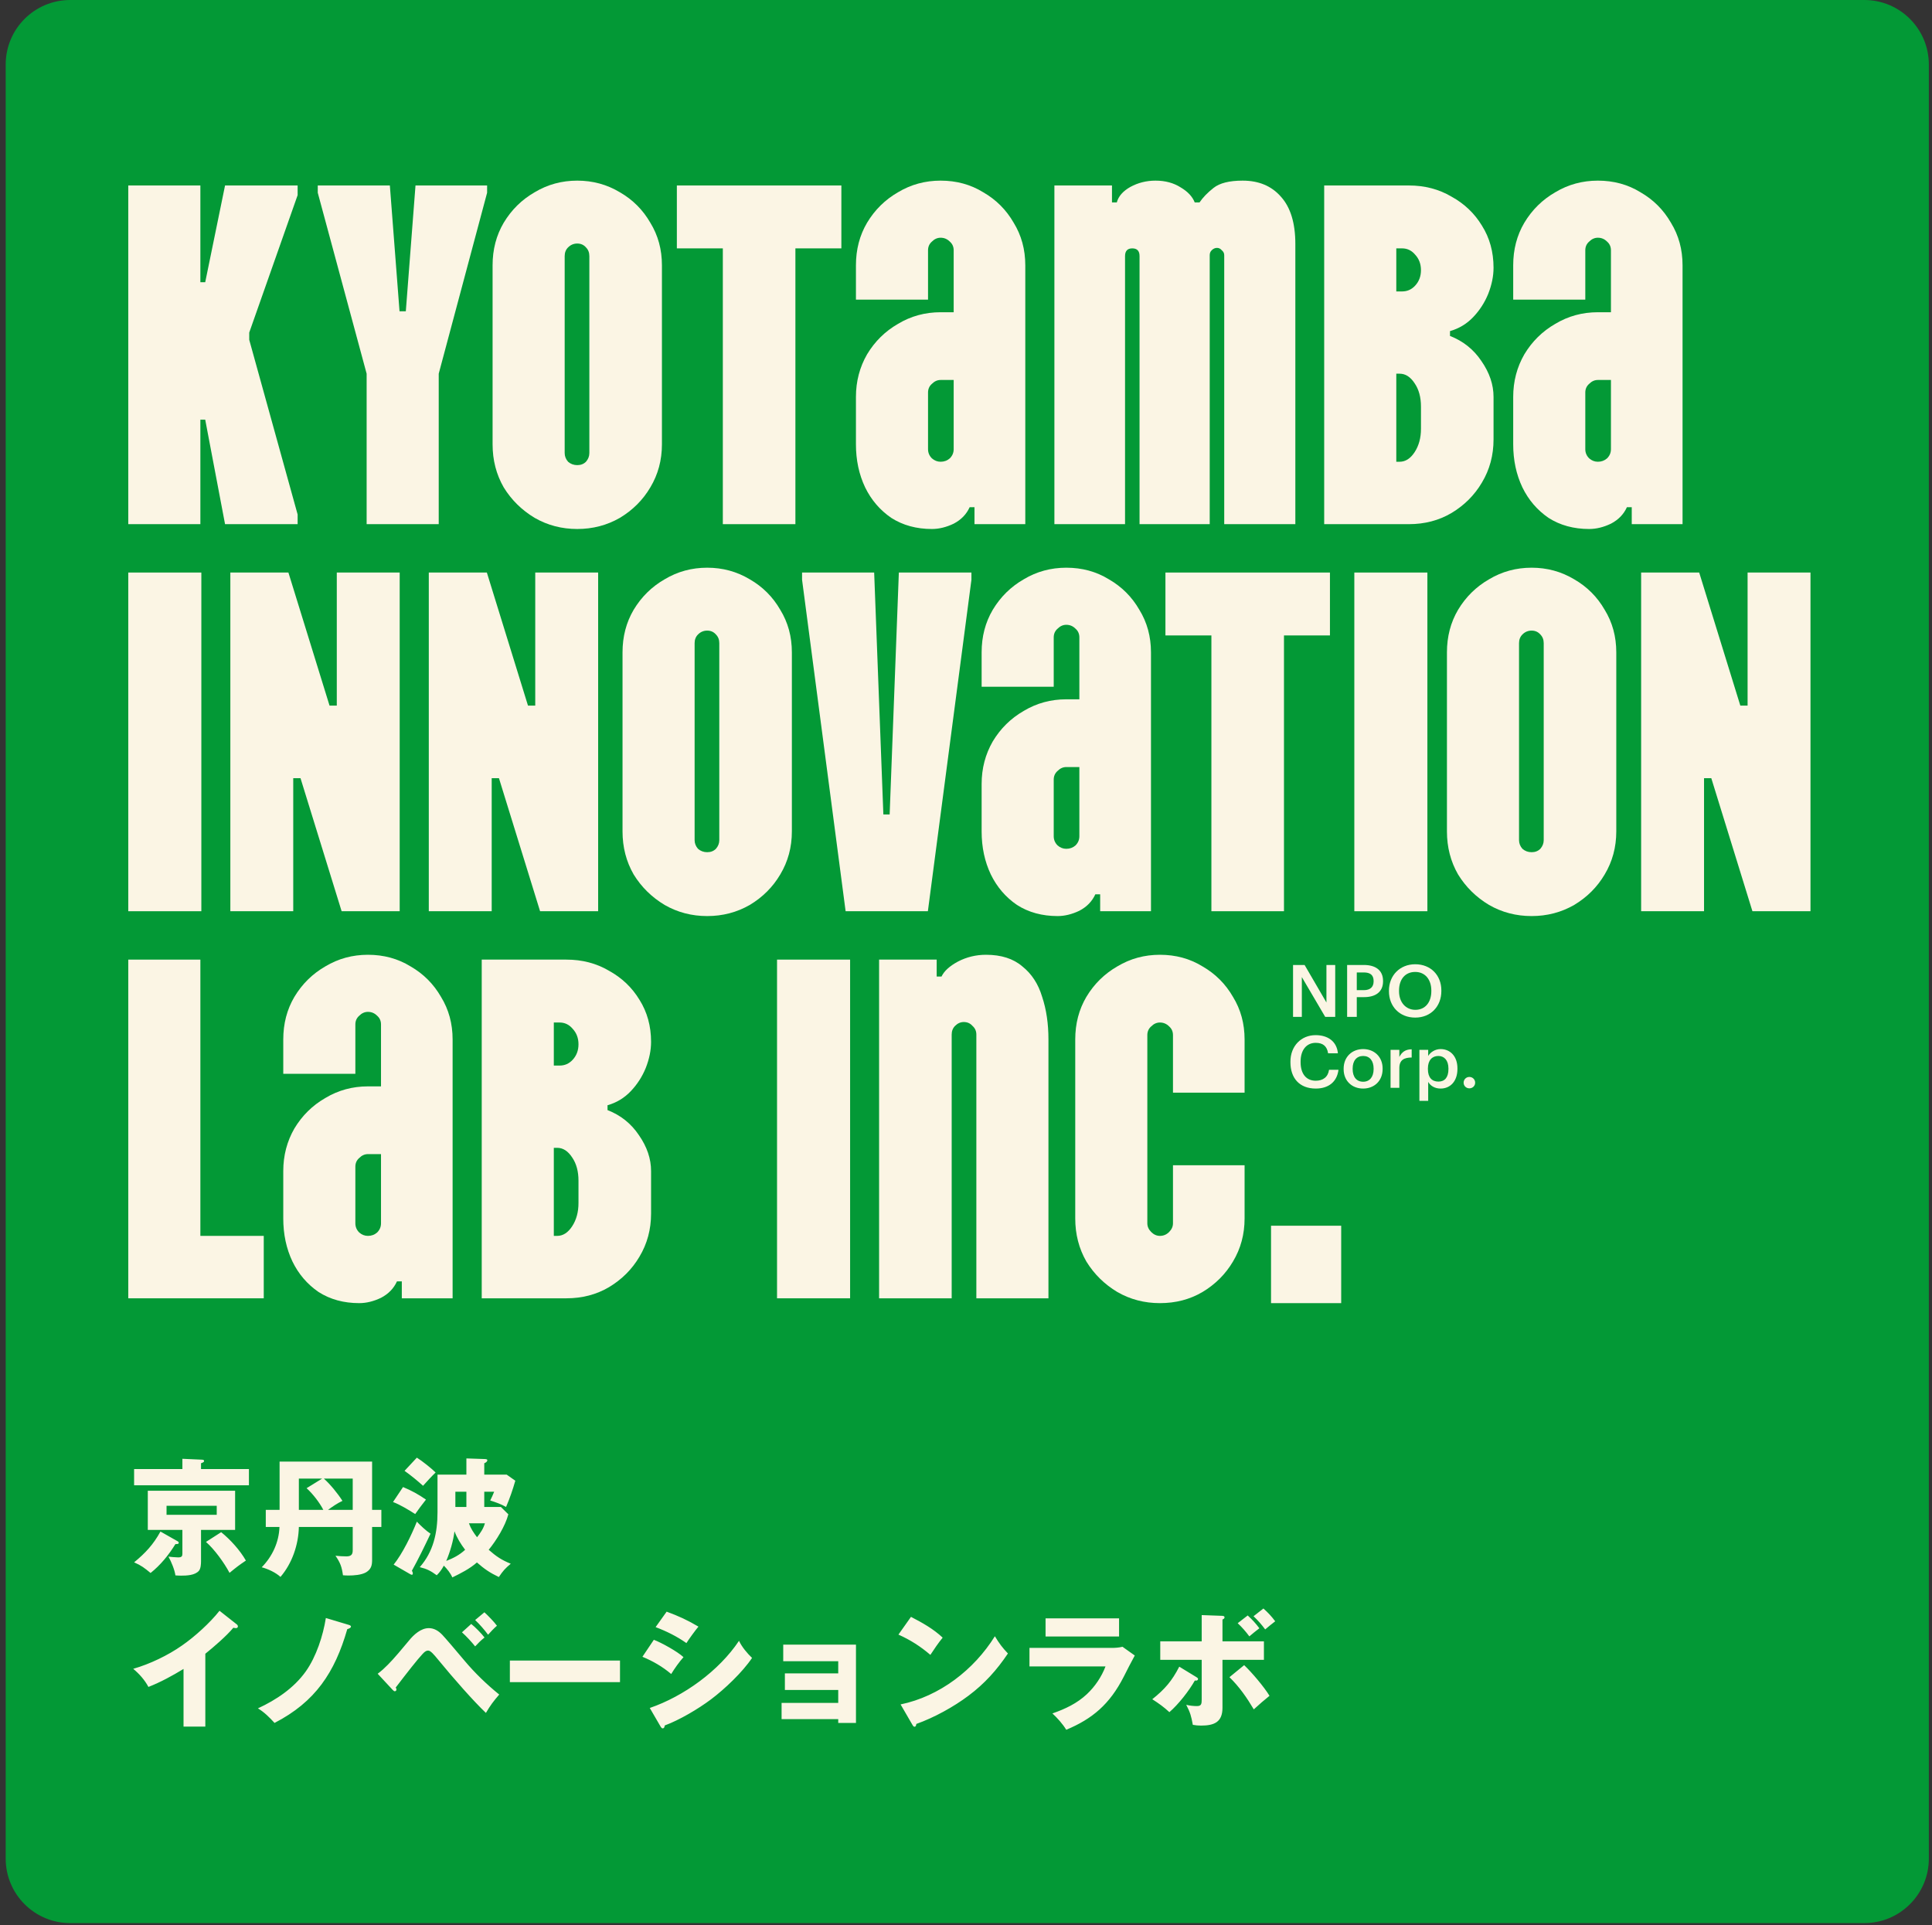
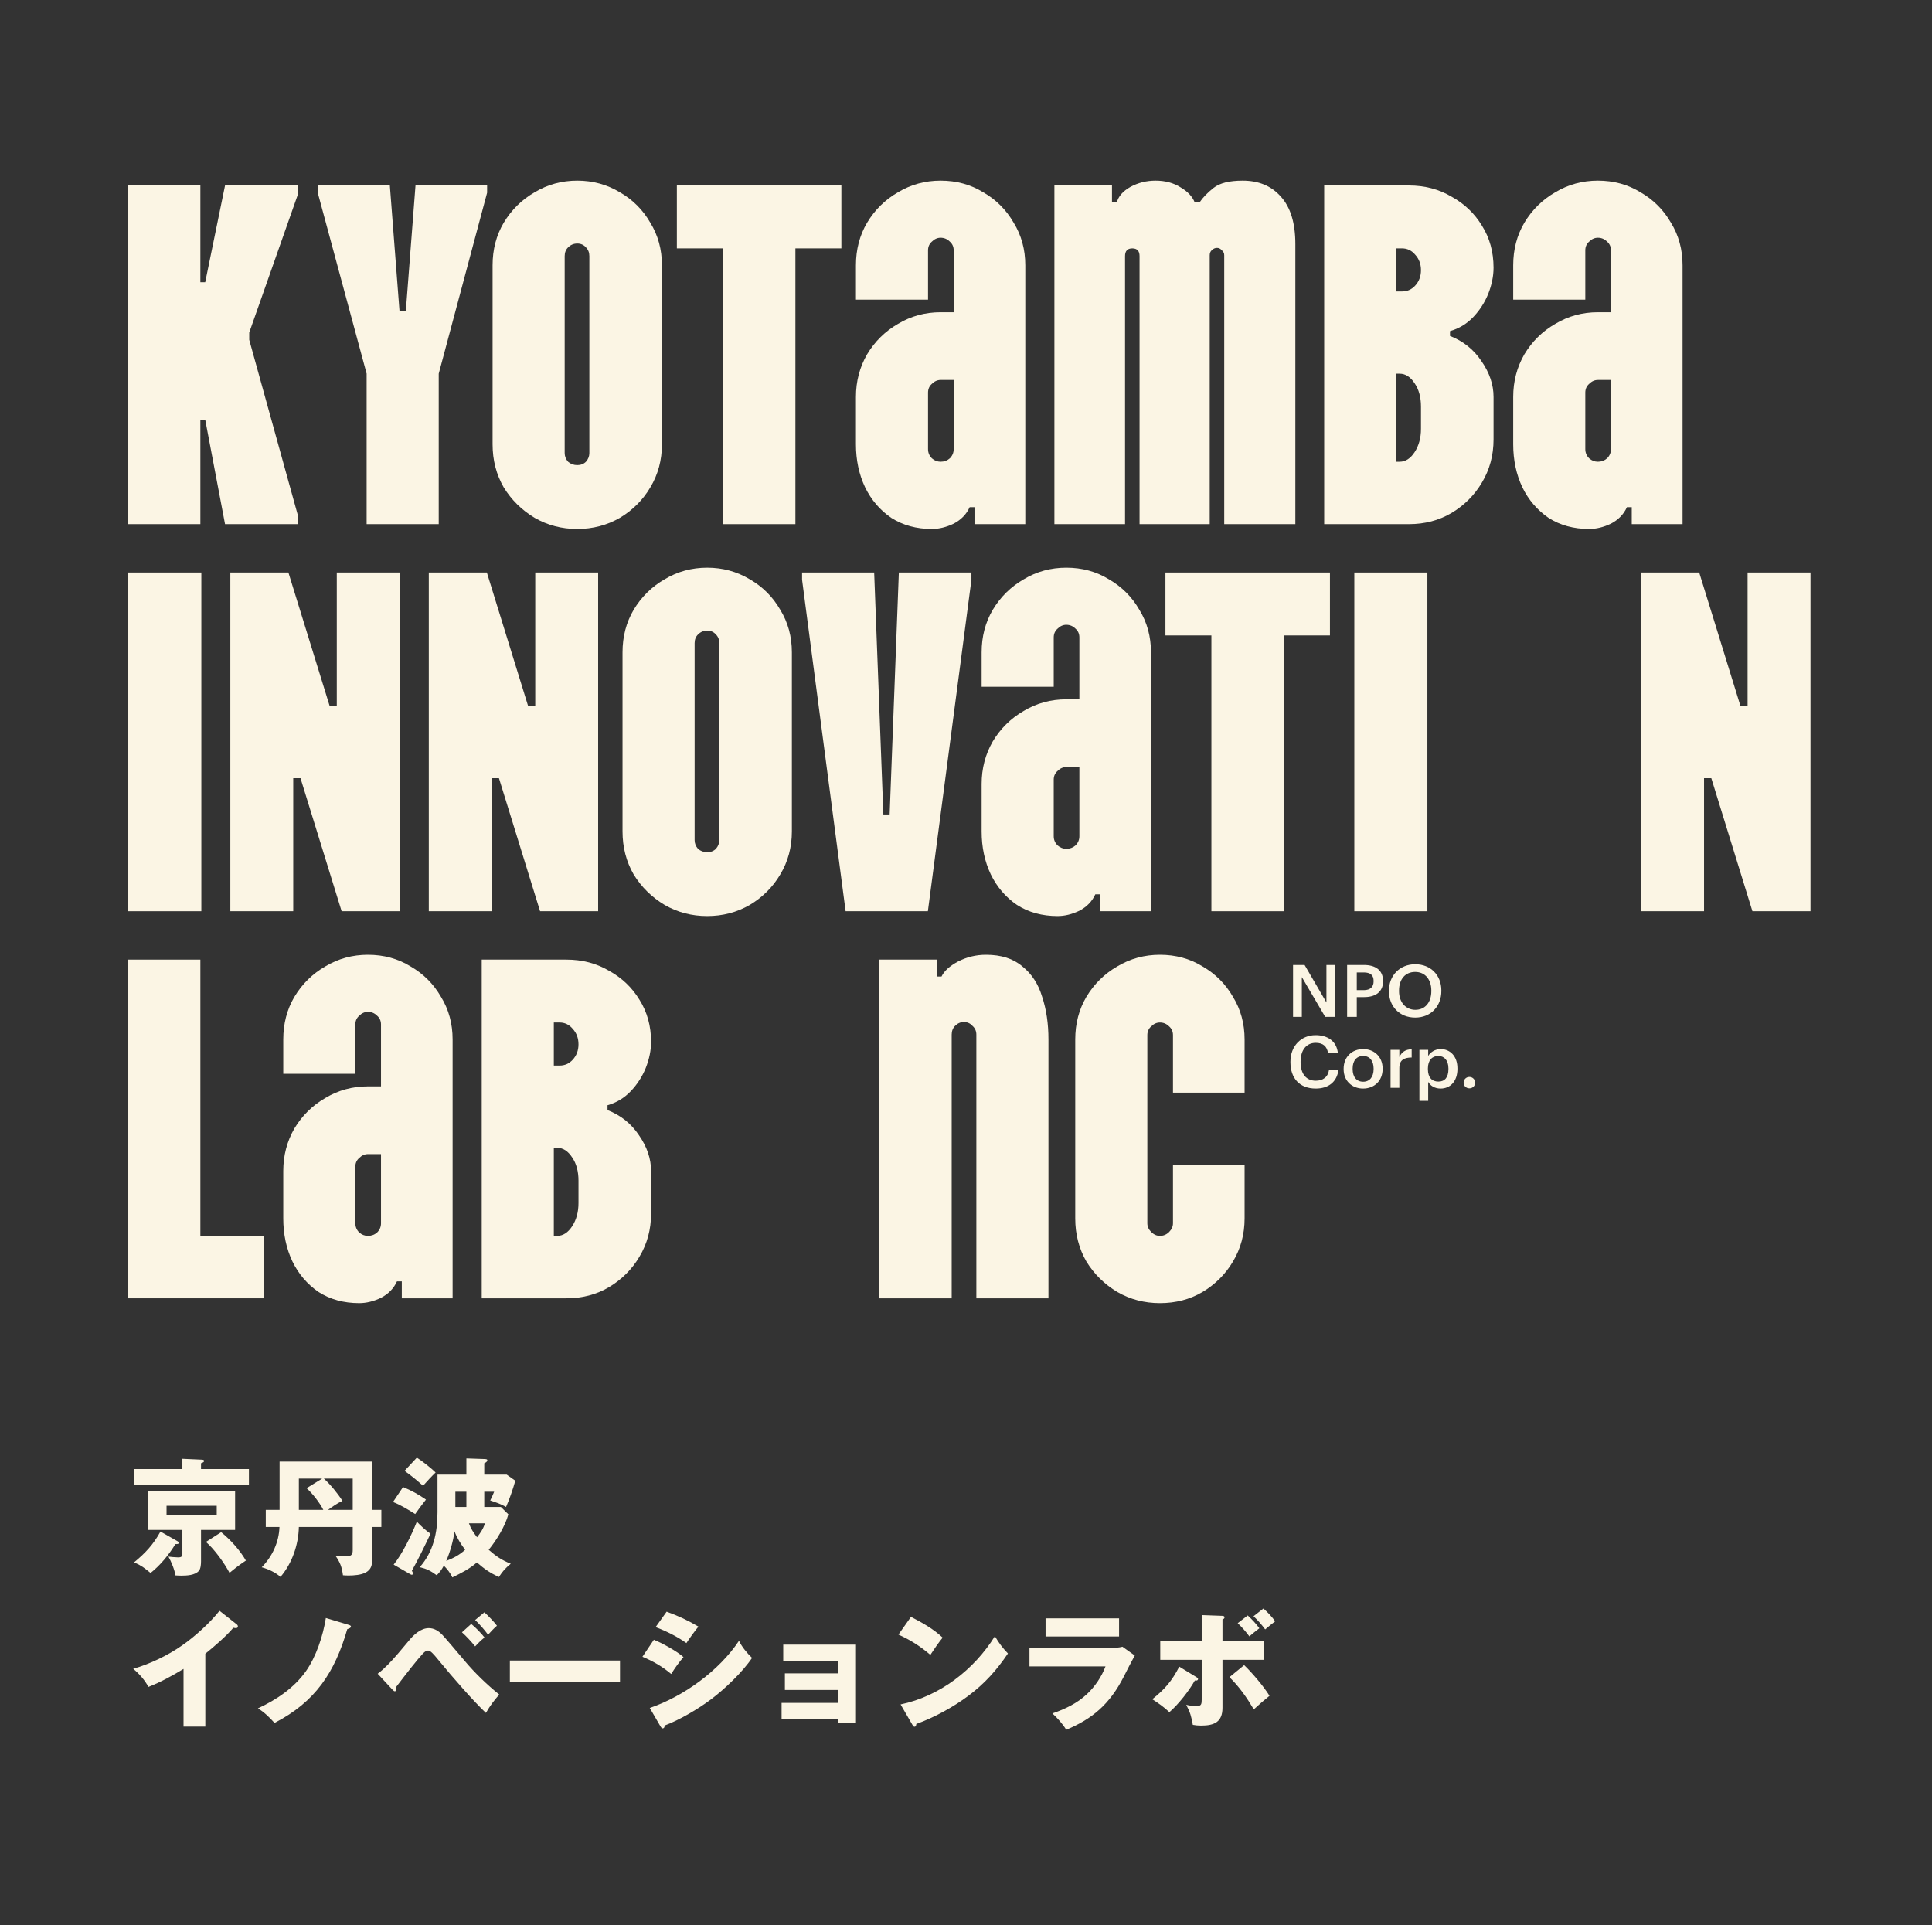
<svg xmlns="http://www.w3.org/2000/svg" width="289" height="288" viewBox="0 0 289 288" fill="none">
  <rect x="0" y="0" width="289" height="288" fill="#333333" stroke="none" />
-   <path d="M0.852 9.651C0.852 4.321 5.173 0 10.503 0H278.876C284.206 0 288.527 4.321 288.527 9.651V278.024C288.527 283.354 284.206 287.675 278.876 287.675H10.503C5.173 287.675 0.852 283.354 0.852 278.024V9.651Z" fill="#039936" />
  <path d="M27.283 219.756V218.22L30.24 218.353C30.487 218.372 30.525 218.448 30.525 218.543C30.525 218.713 30.354 218.789 30.07 218.884V219.756H37.236V222.182H20.06V219.756H27.283ZM30.07 228.855V233.557C30.07 233.955 30.032 234.637 29.766 234.96C29.179 235.661 27.909 235.699 27.074 235.699C26.79 235.699 26.487 235.68 26.24 235.661C26.127 234.827 25.615 233.595 25.198 232.855C25.482 232.893 26.278 232.969 26.657 232.969C27.188 232.969 27.283 232.78 27.283 232.419V228.855H22.108V222.998H35.169V228.855H30.07ZM24.913 225.254V226.6H32.42V225.254H24.913ZM20.06 233.709C21.747 232.325 22.942 231.036 24.003 229.102L26.544 230.543C26.676 230.618 26.733 230.656 26.733 230.77C26.733 230.941 26.657 230.979 26.24 230.979C25.236 232.609 24.022 234.107 22.525 235.301C21.596 234.543 21.179 234.201 20.06 233.709ZM34.335 235.282C33.539 233.784 32.079 231.756 30.809 230.656L33.084 229.197C34.468 230.315 35.908 231.908 36.781 233.443C35.662 234.201 35.378 234.429 34.335 235.282ZM44.705 228.419C44.648 231.073 43.7 233.86 41.956 235.889C41.236 235.225 40.079 234.694 39.15 234.448C40.743 232.818 41.728 230.694 41.804 228.419H39.757V225.86H41.823V218.637H55.662V225.86H57.046V228.419H55.662V233.348C55.662 234.182 55.51 234.751 54.752 235.206C54.051 235.604 52.913 235.68 52.136 235.68C51.852 235.68 51.529 235.661 51.302 235.642C51.131 234.391 50.904 233.765 50.183 232.723C50.676 232.78 51.34 232.818 51.833 232.818C52.686 232.818 52.762 232.363 52.762 231.851V228.419H44.705ZM49.065 225.86H52.762V221.178H48.439C49.387 222.012 50.544 223.434 51.226 224.514C50.449 224.874 49.747 225.367 49.065 225.86ZM48.364 225.86C47.814 224.78 46.771 223.434 45.861 222.618L48.193 221.178H44.705V225.86H48.364ZM62.354 218.05C63.074 218.486 64.553 219.661 65.16 220.268C64.515 220.893 63.889 221.576 63.283 222.258C62.259 221.348 61.634 220.837 60.515 220.021L62.354 218.05ZM72.439 225.424H74.923L76.041 226.524C75.586 228.268 74.24 230.448 73.103 231.832C74.221 232.818 75.036 233.367 76.401 233.917C75.548 234.637 75.245 234.979 74.619 235.908C73.273 235.263 72.439 234.694 71.34 233.727C70.259 234.675 68.951 235.339 67.662 235.964C67.378 235.301 66.885 234.713 66.392 234.201C66.089 234.77 65.785 235.187 65.33 235.642C64.42 234.979 63.871 234.694 62.79 234.429C64.837 232.116 65.444 229.254 65.444 226.239V220.59H69.766V218.164L72.553 218.258C72.837 218.277 72.894 218.334 72.894 218.429C72.894 218.675 72.629 218.808 72.439 218.884V220.59H75.795L77.084 221.5C76.705 222.827 76.25 224.154 75.7 225.424C74.923 224.988 74.164 224.723 73.33 224.457C73.558 224.002 73.728 223.623 73.918 223.149H72.439V225.424ZM60.288 222.448C61.501 222.941 62.638 223.566 63.719 224.325C63.055 225.159 62.6 225.784 62.108 226.486C61.122 225.86 59.889 225.102 58.79 224.685L60.288 222.448ZM69.766 225.424V223.149H68.117V225.424H69.766ZM58.885 234.05C60.193 232.438 61.577 229.595 62.354 227.623C62.866 228.173 63.776 229.026 64.401 229.424C63.453 231.434 62.581 233.216 61.615 234.96C61.709 235.111 61.747 235.225 61.747 235.396C61.747 235.509 61.709 235.566 61.596 235.566C61.539 235.566 61.482 235.547 61.349 235.472L58.885 234.05ZM70.145 227.87C70.43 228.666 70.847 229.291 71.359 229.955C71.852 229.329 72.326 228.647 72.534 227.87H70.145ZM69.577 231.832C68.932 230.979 68.364 230.069 67.984 229.064C67.814 230.486 67.321 232.173 66.752 233.5C67.852 233.064 68.705 232.628 69.577 231.832ZM30.714 247.382V258.282H27.454V249.656C25.766 250.68 24.041 251.628 22.202 252.348C21.653 251.306 20.819 250.377 19.927 249.637C22.392 248.936 25.122 247.628 27.226 246.149C29.122 244.841 31.416 242.756 32.837 240.955L35.435 243.002C35.529 243.078 35.586 243.192 35.586 243.306C35.586 243.476 35.435 243.552 35.283 243.552C35.226 243.552 35.074 243.533 34.904 243.495C33.899 244.709 31.965 246.377 30.714 247.382ZM48.743 242.036L52.156 243.059C52.288 243.097 52.497 243.173 52.497 243.306C52.497 243.495 52.307 243.59 51.947 243.704C50.089 250.168 47.17 254.585 41.066 257.732C40.307 256.898 39.549 256.14 38.582 255.552C41.331 254.282 43.966 252.519 45.748 250.017C47.303 247.818 48.326 244.69 48.743 242.036ZM71.075 242.339L72.459 241.182C72.99 241.656 73.919 242.623 74.336 243.192C73.976 243.495 73.312 244.178 73.009 244.538C72.478 243.818 71.758 242.983 71.075 242.339ZM69.103 244.178L70.487 242.927C71.056 243.363 72.061 244.386 72.478 244.955C71.928 245.391 71.549 245.77 71.075 246.282C70.563 245.637 69.748 244.746 69.103 244.178ZM56.497 250.377C57.179 249.846 57.445 249.6 58.032 249.012C58.791 248.273 60.402 246.358 61.179 245.41C61.881 244.538 62.961 243.552 64.137 243.552C64.876 243.552 65.54 243.893 66.184 244.576C66.582 244.993 68.156 246.832 69.521 248.462C71.018 250.244 72.819 251.988 74.677 253.486C73.824 254.472 73.35 255.097 72.686 256.235C70.829 254.472 67.909 251.154 65.558 248.291C64.876 247.457 64.402 246.908 64.042 246.908C63.795 246.908 63.568 247.021 63.208 247.419C62.412 248.273 60.971 250.111 59.189 252.443C59.265 252.538 59.303 252.614 59.303 252.727C59.303 252.879 59.208 252.993 59.056 252.993C58.942 252.993 58.886 252.936 58.715 252.765L56.497 250.377ZM76.269 248.405H92.743V251.628H76.269V248.405ZM99.72 241.088C101.483 241.732 102.848 242.358 104.478 243.325C104.08 243.78 103.056 245.182 102.677 245.789C101.255 244.784 99.682 244.007 98.07 243.4L99.72 241.088ZM97.805 245.296C98.961 245.732 101.35 247.059 102.241 247.893C101.653 248.538 100.857 249.656 100.402 250.415C99.075 249.296 97.691 248.5 96.099 247.836L97.805 245.296ZM97.198 255.495C102.279 253.751 107.549 249.941 110.544 245.448C110.98 246.377 111.758 247.306 112.497 248.007C111.075 250.13 108.402 252.671 106.355 254.206C104.459 255.628 101.653 257.296 99.435 258.111C99.416 258.301 99.359 258.547 99.113 258.547C98.999 258.547 98.885 258.396 98.829 258.301L97.198 255.495ZM125.388 257.164H116.914V254.737H125.388V252.803H117.407V250.32H125.388V248.5H117.16V246.017H128.042V257.732H125.388V257.164ZM136.269 241.865C137.957 242.737 139.625 243.666 141.009 244.974C140.345 245.789 139.757 246.661 139.17 247.552C137.691 246.282 136.175 245.315 134.393 244.519L136.269 241.865ZM134.715 254.964C140.554 253.751 145.691 249.789 148.819 244.765C149.464 245.827 149.919 246.453 150.772 247.344C149.103 249.827 147.284 251.855 144.876 253.656C142.658 255.325 139.701 256.955 137.066 257.884C137.047 258.054 137.009 258.301 136.8 258.301C136.648 258.301 136.573 258.168 136.497 258.036L134.715 254.964ZM156.402 242.092H167.397V244.803H156.402V242.092ZM153.994 246.509H166.279C166.829 246.509 167.378 246.472 167.909 246.339L169.748 247.647C169.122 248.803 168.686 249.637 168.099 250.813C165.994 254.945 163.397 257.126 159.492 258.756C158.999 257.922 158.146 256.974 157.426 256.31C159.34 255.647 161.103 254.813 162.582 253.429C163.795 252.291 164.781 250.832 165.369 249.277H153.994V246.509ZM187.511 241.77L188.99 240.614C189.691 241.239 190.203 241.789 190.753 242.528C190.222 242.927 189.748 243.325 189.255 243.742C188.705 243.002 188.174 242.396 187.511 241.77ZM179.757 245.524V241.6L182.866 241.713C183.17 241.732 183.17 241.884 183.17 241.941C183.17 242.092 183.075 242.168 182.866 242.263V245.524H189.065V248.291H182.866V255.457C182.866 257.581 181.672 258.13 179.663 258.13C179.227 258.13 178.847 258.092 178.43 258.017C178.184 256.709 178.07 256.235 177.445 255.021C177.975 255.154 178.525 255.211 179.056 255.211C179.72 255.211 179.757 254.851 179.757 254.225V248.291H173.558V245.524H179.757ZM185.141 242.813L186.639 241.656C187.321 242.282 187.833 242.832 188.383 243.571C187.909 243.931 187.302 244.424 186.885 244.784C186.336 244.045 185.805 243.438 185.141 242.813ZM183.909 250.889L186.108 249.088C187.246 250.168 189.084 252.329 189.9 253.675C189.103 254.32 188.307 255.002 187.549 255.704C186.506 253.941 185.369 252.31 183.909 250.889ZM176.402 249.315L178.98 250.889C179.132 250.983 179.208 251.04 179.208 251.154C179.208 251.325 179.075 251.4 178.904 251.4C178.866 251.4 178.829 251.4 178.734 251.382C177.862 252.936 176.269 254.964 174.923 256.121C174.089 255.344 173.312 254.794 172.364 254.187C174.241 252.69 175.302 251.457 176.402 249.315Z" fill="#FBF5E4" />
-   <path d="M190.129 183.355H200.624V194.936H190.129V183.355Z" fill="#FBF5E4" />
  <path d="M173.507 194.935C171.191 194.935 169.068 194.38 167.138 193.271C165.208 192.113 163.664 190.593 162.506 188.711C161.396 186.781 160.841 184.634 160.841 182.269V155.49C160.841 153.126 161.396 151.003 162.506 149.121C163.664 147.191 165.208 145.671 167.138 144.561C169.068 143.403 171.191 142.824 173.507 142.824C175.871 142.824 177.994 143.403 179.876 144.561C181.806 145.671 183.326 147.191 184.436 149.121C185.594 151.003 186.173 153.126 186.173 155.49V163.451H175.461V154.839C175.461 154.308 175.268 153.874 174.882 153.536C174.496 153.15 174.038 152.957 173.507 152.957C173.024 152.957 172.59 153.15 172.204 153.536C171.818 153.874 171.625 154.308 171.625 154.839V182.993C171.625 183.476 171.818 183.91 172.204 184.296C172.59 184.682 173.024 184.875 173.507 184.875C174.038 184.875 174.496 184.682 174.882 184.296C175.268 183.91 175.461 183.476 175.461 182.993V174.308H186.173V182.269C186.173 184.634 185.594 186.781 184.436 188.711C183.326 190.593 181.806 192.113 179.876 193.271C177.994 194.38 175.871 194.935 173.507 194.935Z" fill="#FBF5E4" />
  <path d="M147.496 142.824C149.764 142.824 151.574 143.403 152.925 144.561C154.324 145.671 155.313 147.191 155.892 149.121C156.519 151.003 156.833 153.126 156.833 155.49V194.212H146.049V154.766C146.049 154.235 145.856 153.801 145.47 153.463C145.132 153.077 144.698 152.884 144.167 152.884C143.685 152.884 143.25 153.077 142.864 153.463C142.527 153.801 142.358 154.235 142.358 154.766V194.212H131.501V143.548H140.114V146.081H140.838C141.224 145.261 142.044 144.513 143.299 143.837C144.601 143.162 146.001 142.824 147.496 142.824Z" fill="#FBF5E4" />
-   <path d="M116.234 194.212V143.548H127.163V194.212H116.234Z" fill="#FBF5E4" />
  <path d="M72.059 194.212V143.548H84.725C87.089 143.548 89.212 144.103 91.094 145.213C93.024 146.274 94.544 147.722 95.654 149.555C96.812 151.389 97.391 153.488 97.391 155.852C97.391 157.106 97.125 158.409 96.595 159.76C96.064 161.063 95.316 162.221 94.351 163.234C93.386 164.248 92.228 164.947 90.877 165.333V166.057C92.855 166.829 94.423 168.084 95.581 169.821C96.788 171.558 97.391 173.343 97.391 175.177V181.546C97.391 183.91 96.812 186.057 95.654 187.987C94.544 189.869 93.024 191.389 91.094 192.547C89.212 193.657 87.089 194.212 84.725 194.212H72.059ZM82.843 159.398H83.712C84.484 159.398 85.135 159.109 85.666 158.53C86.245 157.903 86.534 157.131 86.534 156.214C86.534 155.297 86.245 154.525 85.666 153.898C85.135 153.27 84.484 152.957 83.712 152.957H82.843V159.398ZM82.843 184.875H83.35C84.218 184.875 84.966 184.393 85.593 183.428C86.221 182.463 86.534 181.304 86.534 179.953V176.624C86.534 175.225 86.221 174.067 85.593 173.15C84.966 172.185 84.218 171.702 83.35 171.702H82.843V184.875Z" fill="#FBF5E4" />
  <path d="M53.736 194.935C51.42 194.935 49.393 194.38 47.656 193.271C45.967 192.113 44.664 190.593 43.748 188.711C42.831 186.781 42.373 184.634 42.373 182.269V175.176C42.373 172.86 42.927 170.737 44.037 168.807C45.195 166.877 46.739 165.357 48.669 164.248C50.599 163.09 52.722 162.51 55.038 162.51H56.993V153.246C56.993 152.715 56.8 152.281 56.414 151.943C56.028 151.557 55.569 151.364 55.038 151.364C54.556 151.364 54.122 151.557 53.736 151.943C53.35 152.281 53.157 152.715 53.157 153.246V160.629H42.373V155.49C42.373 153.126 42.927 151.003 44.037 149.121C45.195 147.191 46.739 145.671 48.669 144.561C50.599 143.403 52.722 142.824 55.038 142.824C57.403 142.824 59.526 143.403 61.408 144.561C63.338 145.671 64.858 147.191 65.967 149.121C67.126 151.003 67.704 153.126 67.704 155.49V194.212H60.105V191.678H59.381C58.899 192.74 58.102 193.56 56.993 194.139C55.883 194.67 54.797 194.935 53.736 194.935ZM55.038 184.875C55.569 184.875 56.028 184.706 56.414 184.368C56.8 183.982 56.993 183.524 56.993 182.993V172.643H55.038C54.556 172.643 54.122 172.836 53.736 173.222C53.35 173.56 53.157 173.994 53.157 174.525V182.993C53.157 183.524 53.35 183.982 53.736 184.368C54.122 184.706 54.556 184.875 55.038 184.875Z" fill="#FBF5E4" />
  <path d="M19.189 194.212V143.548H29.973V184.875H39.454V194.212H19.189Z" fill="#FBF5E4" />
  <path d="M245.491 136.31V85.646H254.176L260.328 105.55H261.414V85.646H270.823V136.31H262.138L255.986 116.406H254.9V136.31H245.491Z" fill="#FBF5E4" />
-   <path d="M229.108 137.034C226.792 137.034 224.669 136.479 222.739 135.369C220.809 134.211 219.265 132.691 218.107 130.809C216.997 128.879 216.442 126.732 216.442 124.368V97.588C216.442 95.224 216.997 93.101 218.107 91.219C219.265 89.289 220.809 87.769 222.739 86.659C224.669 85.501 226.792 84.922 229.108 84.922C231.424 84.922 233.547 85.501 235.477 86.659C237.407 87.769 238.927 89.289 240.037 91.219C241.195 93.101 241.774 95.224 241.774 97.588V124.368C241.774 126.732 241.195 128.879 240.037 130.809C238.927 132.691 237.407 134.211 235.477 135.369C233.547 136.479 231.424 137.034 229.108 137.034ZM229.108 127.48C229.639 127.48 230.073 127.311 230.411 126.973C230.749 126.587 230.918 126.153 230.918 125.671V96.213C230.918 95.682 230.749 95.248 230.411 94.91C230.073 94.524 229.639 94.331 229.108 94.331C228.577 94.331 228.119 94.524 227.733 94.91C227.395 95.248 227.226 95.682 227.226 96.213V125.671C227.226 126.153 227.395 126.587 227.733 126.973C228.119 127.311 228.577 127.48 229.108 127.48Z" fill="#FBF5E4" />
  <path d="M202.588 136.31V85.646H213.517V136.31H202.588Z" fill="#FBF5E4" />
  <path d="M181.208 136.31V95.055H174.333V85.646H198.941V95.055H192.065V136.31H181.208Z" fill="#FBF5E4" />
  <path d="M158.201 137.034C155.885 137.034 153.859 136.479 152.122 135.369C150.433 134.211 149.13 132.691 148.213 130.809C147.296 128.879 146.838 126.732 146.838 124.368V117.275C146.838 114.959 147.393 112.836 148.503 110.906C149.661 108.976 151.205 107.456 153.135 106.346C155.065 105.188 157.188 104.609 159.504 104.609H161.458V95.345C161.458 94.814 161.265 94.38 160.879 94.042C160.493 93.656 160.035 93.463 159.504 93.463C159.022 93.463 158.587 93.656 158.201 94.042C157.815 94.38 157.622 94.814 157.622 95.345V102.727H146.838V97.588C146.838 95.224 147.393 93.101 148.503 91.219C149.661 89.289 151.205 87.769 153.135 86.659C155.065 85.501 157.188 84.922 159.504 84.922C161.868 84.922 163.991 85.501 165.873 86.659C167.803 87.769 169.323 89.289 170.433 91.219C171.591 93.101 172.17 95.224 172.17 97.588V136.31H164.57V133.777H163.847C163.364 134.838 162.568 135.659 161.458 136.238C160.348 136.768 159.263 137.034 158.201 137.034ZM159.504 126.973C160.035 126.973 160.493 126.804 160.879 126.467C161.265 126.081 161.458 125.622 161.458 125.092V114.742H159.504C159.022 114.742 158.587 114.935 158.201 115.321C157.815 115.658 157.622 116.093 157.622 116.623V125.092C157.622 125.622 157.815 126.081 158.201 126.467C158.587 126.804 159.022 126.973 159.504 126.973Z" fill="#FBF5E4" />
  <path d="M126.493 136.31L119.979 86.732V85.646H130.763L132.139 121.835H133.079L134.455 85.646H145.311V86.732L138.797 136.31H126.493Z" fill="#FBF5E4" />
  <path d="M105.787 137.034C103.471 137.034 101.348 136.479 99.418 135.369C97.488 134.211 95.944 132.691 94.786 130.809C93.676 128.879 93.121 126.732 93.121 124.368V97.588C93.121 95.224 93.676 93.101 94.786 91.219C95.944 89.289 97.488 87.769 99.418 86.659C101.348 85.501 103.471 84.922 105.787 84.922C108.103 84.922 110.226 85.501 112.156 86.659C114.086 87.769 115.606 89.289 116.716 91.219C117.874 93.101 118.453 95.224 118.453 97.588V124.368C118.453 126.732 117.874 128.879 116.716 130.809C115.606 132.691 114.086 134.211 112.156 135.369C110.226 136.479 108.103 137.034 105.787 137.034ZM105.787 127.48C106.318 127.48 106.752 127.311 107.09 126.973C107.428 126.587 107.597 126.153 107.597 125.671V96.213C107.597 95.682 107.428 95.248 107.09 94.91C106.752 94.524 106.318 94.331 105.787 94.331C105.256 94.331 104.798 94.524 104.412 94.91C104.074 95.248 103.905 95.682 103.905 96.213V125.671C103.905 126.153 104.074 126.587 104.412 126.973C104.798 127.311 105.256 127.48 105.787 127.48Z" fill="#FBF5E4" />
  <path d="M64.142 136.31V85.646H72.827L78.979 105.55H80.065V85.646H89.474V136.31H80.788L74.636 116.406H73.551V136.31H64.142Z" fill="#FBF5E4" />
  <path d="M34.456 136.31V85.646H43.142L49.294 105.55H50.379V85.646H59.788V136.31H51.103L44.951 116.406H43.865V136.31H34.456Z" fill="#FBF5E4" />
  <path d="M19.189 136.31V85.646H30.118V136.31H19.189Z" fill="#FBF5E4" />
  <path d="M237.717 79.132C235.401 79.132 233.375 78.577 231.638 77.468C229.949 76.309 228.646 74.79 227.729 72.908C226.813 70.978 226.354 68.831 226.354 66.466V59.373C226.354 57.057 226.909 54.934 228.019 53.004C229.177 51.074 230.721 49.554 232.651 48.444C234.581 47.286 236.704 46.707 239.02 46.707H240.974V37.443C240.974 36.912 240.781 36.478 240.395 36.14C240.009 35.754 239.551 35.561 239.02 35.561C238.538 35.561 238.103 35.754 237.717 36.14C237.331 36.478 237.138 36.912 237.138 37.443V44.825H226.354V39.687C226.354 37.322 226.909 35.199 228.019 33.318C229.177 31.387 230.721 29.868 232.651 28.758C234.581 27.6 236.704 27.021 239.02 27.021C241.384 27.021 243.507 27.6 245.389 28.758C247.319 29.868 248.839 31.387 249.949 33.318C251.107 35.199 251.686 37.322 251.686 39.687V78.408H244.086V75.875H243.363C242.88 76.937 242.084 77.757 240.974 78.336C239.864 78.867 238.779 79.132 237.717 79.132ZM239.02 69.072C239.551 69.072 240.009 68.903 240.395 68.565C240.781 68.179 240.974 67.721 240.974 67.19V56.84H239.02C238.538 56.84 238.103 57.033 237.717 57.419C237.331 57.757 237.138 58.191 237.138 58.722V67.19C237.138 67.721 237.331 68.179 237.717 68.565C238.103 68.903 238.538 69.072 239.02 69.072Z" fill="#FBF5E4" />
  <path d="M198.081 78.409V27.745H210.747C213.112 27.745 215.235 28.3 217.117 29.41C219.047 30.471 220.567 31.919 221.676 33.752C222.834 35.586 223.413 37.685 223.413 40.049C223.413 41.303 223.148 42.606 222.617 43.957C222.086 45.26 221.339 46.418 220.374 47.431C219.408 48.445 218.25 49.144 216.899 49.53V50.254C218.878 51.026 220.446 52.281 221.604 54.018C222.81 55.755 223.413 57.54 223.413 59.374V65.743C223.413 68.107 222.834 70.254 221.676 72.184C220.567 74.066 219.047 75.586 217.117 76.744C215.235 77.854 213.112 78.409 210.747 78.409H198.081ZM208.866 43.595H209.734C210.506 43.595 211.158 43.306 211.688 42.727C212.267 42.1 212.557 41.328 212.557 40.411C212.557 39.494 212.267 38.722 211.688 38.095C211.158 37.468 210.506 37.154 209.734 37.154H208.866V43.595ZM208.866 69.072H209.372C210.241 69.072 210.989 68.59 211.616 67.625C212.243 66.659 212.557 65.501 212.557 64.15V60.821C212.557 59.422 212.243 58.264 211.616 57.347C210.989 56.382 210.241 55.9 209.372 55.9H208.866V69.072Z" fill="#FBF5E4" />
  <path d="M157.723 78.408V27.744H166.336V30.278H167.059C167.301 29.361 167.976 28.589 169.086 27.962C170.244 27.334 171.498 27.021 172.849 27.021C174.297 27.021 175.552 27.358 176.613 28.034C177.675 28.661 178.374 29.409 178.712 30.278H179.436C179.918 29.554 180.618 28.83 181.535 28.106C182.451 27.383 183.899 27.021 185.877 27.021C188.29 27.021 190.196 27.817 191.595 29.409C193.043 31.002 193.766 33.366 193.766 36.502V78.408H183.127V38.167C183.127 37.877 183.006 37.636 182.765 37.443C182.572 37.202 182.331 37.081 182.041 37.081C181.752 37.081 181.486 37.202 181.245 37.443C181.052 37.636 180.956 37.877 180.956 38.167V78.408H170.461V38.312C170.461 37.539 170.099 37.154 169.375 37.154C168.652 37.154 168.29 37.539 168.29 38.312V78.408H157.723Z" fill="#FBF5E4" />
  <path d="M139.4 79.132C137.084 79.132 135.058 78.577 133.321 77.468C131.632 76.309 130.329 74.79 129.412 72.908C128.496 70.978 128.037 68.831 128.037 66.466V59.373C128.037 57.057 128.592 54.934 129.702 53.004C130.86 51.074 132.404 49.554 134.334 48.444C136.264 47.286 138.387 46.707 140.703 46.707H142.657V37.443C142.657 36.912 142.464 36.478 142.078 36.14C141.692 35.754 141.234 35.561 140.703 35.561C140.221 35.561 139.786 35.754 139.4 36.14C139.014 36.478 138.821 36.912 138.821 37.443V44.825H128.037V39.687C128.037 37.322 128.592 35.199 129.702 33.318C130.86 31.387 132.404 29.868 134.334 28.758C136.264 27.6 138.387 27.021 140.703 27.021C143.068 27.021 145.191 27.6 147.072 28.758C149.002 29.868 150.522 31.387 151.632 33.318C152.79 35.199 153.369 37.322 153.369 39.687V78.408H145.77V75.875H145.046C144.563 76.937 143.767 77.757 142.657 78.336C141.548 78.867 140.462 79.132 139.4 79.132ZM140.703 69.072C141.234 69.072 141.692 68.903 142.078 68.565C142.464 68.179 142.657 67.721 142.657 67.19V56.84H140.703C140.221 56.84 139.786 57.033 139.4 57.419C139.014 57.757 138.821 58.191 138.821 58.722V67.19C138.821 67.721 139.014 68.179 139.4 68.565C139.786 68.903 140.221 69.072 140.703 69.072Z" fill="#FBF5E4" />
  <path d="M108.125 78.409V37.154H101.249V27.745H125.857V37.154H118.981V78.409H108.125Z" fill="#FBF5E4" />
  <path d="M86.35 79.132C84.034 79.132 81.911 78.577 79.981 77.468C78.051 76.309 76.507 74.79 75.349 72.908C74.239 70.978 73.684 68.831 73.684 66.466V39.687C73.684 37.322 74.239 35.199 75.349 33.318C76.507 31.387 78.051 29.868 79.981 28.758C81.911 27.6 84.034 27.021 86.35 27.021C88.666 27.021 90.789 27.6 92.719 28.758C94.649 29.868 96.169 31.387 97.279 33.318C98.437 35.199 99.016 37.322 99.016 39.687V66.466C99.016 68.831 98.437 70.978 97.279 72.908C96.169 74.79 94.649 76.309 92.719 77.468C90.789 78.577 88.666 79.132 86.35 79.132ZM86.35 69.578C86.881 69.578 87.315 69.409 87.653 69.072C87.99 68.686 88.159 68.251 88.159 67.769V38.312C88.159 37.781 87.99 37.346 87.653 37.009C87.315 36.623 86.881 36.43 86.35 36.43C85.819 36.43 85.361 36.623 84.975 37.009C84.637 37.346 84.468 37.781 84.468 38.312V67.769C84.468 68.251 84.637 68.686 84.975 69.072C85.361 69.409 85.819 69.578 86.35 69.578Z" fill="#FBF5E4" />
  <path d="M54.843 78.409V55.9L47.533 28.831V27.745H58.317L59.764 46.563H60.705L62.153 27.745H72.865V28.831L65.627 55.9V78.409H54.843Z" fill="#FBF5E4" />
  <path d="M19.189 78.409V27.745H29.973V42.22H30.697L33.664 27.745H44.521V29.192L37.283 49.748V50.833L44.521 76.961V78.409H33.664L30.697 62.775H29.973V78.409H19.189Z" fill="#FBF5E4" />
  <path d="M219.795 162.804C219.317 162.804 218.937 162.435 218.937 161.957C218.937 161.479 219.317 161.099 219.795 161.099C220.283 161.099 220.663 161.479 220.663 161.957C220.663 162.435 220.283 162.804 219.795 162.804Z" fill="#FBF5E4" />
  <path d="M212.323 164.672V157.05H213.637V157.962C213.952 157.419 214.658 156.931 215.493 156.931C216.916 156.931 218.012 157.984 218.012 159.819V159.906C218.012 161.729 216.959 162.837 215.493 162.837C214.592 162.837 213.941 162.392 213.637 161.838V164.672H212.323ZM215.168 161.795C216.134 161.795 216.666 161.143 216.666 159.927V159.84C216.666 158.581 216.015 157.962 215.157 157.962C214.245 157.962 213.594 158.581 213.594 159.84V159.927C213.594 161.198 214.212 161.795 215.168 161.795Z" fill="#FBF5E4" />
  <path d="M208.008 162.728V157.05H209.322V158.114C209.68 157.398 210.212 156.974 211.167 156.963V158.19C210.017 158.201 209.322 158.57 209.322 159.775V162.728H208.008Z" fill="#FBF5E4" />
  <path d="M203.9 162.837C202.228 162.837 200.99 161.675 200.99 159.949V159.862C200.99 158.103 202.239 156.931 203.911 156.931C205.572 156.931 206.82 158.093 206.82 159.83V159.916C206.82 161.686 205.572 162.837 203.9 162.837ZM203.911 161.816C204.888 161.816 205.474 161.089 205.474 159.927V159.851C205.474 158.679 204.888 157.962 203.911 157.962C202.934 157.962 202.337 158.668 202.337 159.84V159.927C202.337 161.089 202.912 161.816 203.911 161.816Z" fill="#FBF5E4" />
  <path d="M196.82 162.837C194.389 162.837 193.031 161.284 193.031 158.896V158.809C193.031 156.475 194.638 154.846 196.799 154.846C198.579 154.846 199.958 155.737 200.132 157.561H198.666C198.503 156.529 197.928 155.997 196.81 155.997C195.442 155.997 194.551 157.061 194.551 158.798V158.885C194.551 160.633 195.387 161.664 196.82 161.664C197.895 161.664 198.655 161.122 198.807 160.025H200.218C199.99 161.892 198.666 162.837 196.82 162.837Z" fill="#FBF5E4" />
  <path d="M211.697 152.221C209.32 152.221 207.767 150.517 207.767 148.28V148.193C207.767 145.924 209.396 144.242 211.697 144.242C214.01 144.242 215.606 145.881 215.606 148.161V148.248C215.606 150.517 214.053 152.221 211.697 152.221ZM211.719 151.06C213.185 151.06 214.107 149.941 214.107 148.259V148.172C214.107 146.576 213.217 145.392 211.697 145.392C210.177 145.392 209.276 146.511 209.276 148.183V148.269C209.276 149.963 210.308 151.06 211.719 151.06Z" fill="#FBF5E4" />
  <path d="M201.511 152.113V144.35H204.008C205.745 144.35 206.885 145.121 206.885 146.749V146.793C206.885 148.432 205.702 149.16 204.041 149.16H202.955V152.113H201.511ZM202.955 148.117H204.008C204.963 148.117 205.474 147.65 205.474 146.793V146.749C205.474 145.827 204.931 145.468 204.008 145.468H202.955V148.117Z" fill="#FBF5E4" />
  <path d="M193.422 152.113V144.35H195.149L198.416 149.963V144.35H199.73V152.113H198.232L194.736 146.163V152.113H193.422Z" fill="#FBF5E4" />
</svg>